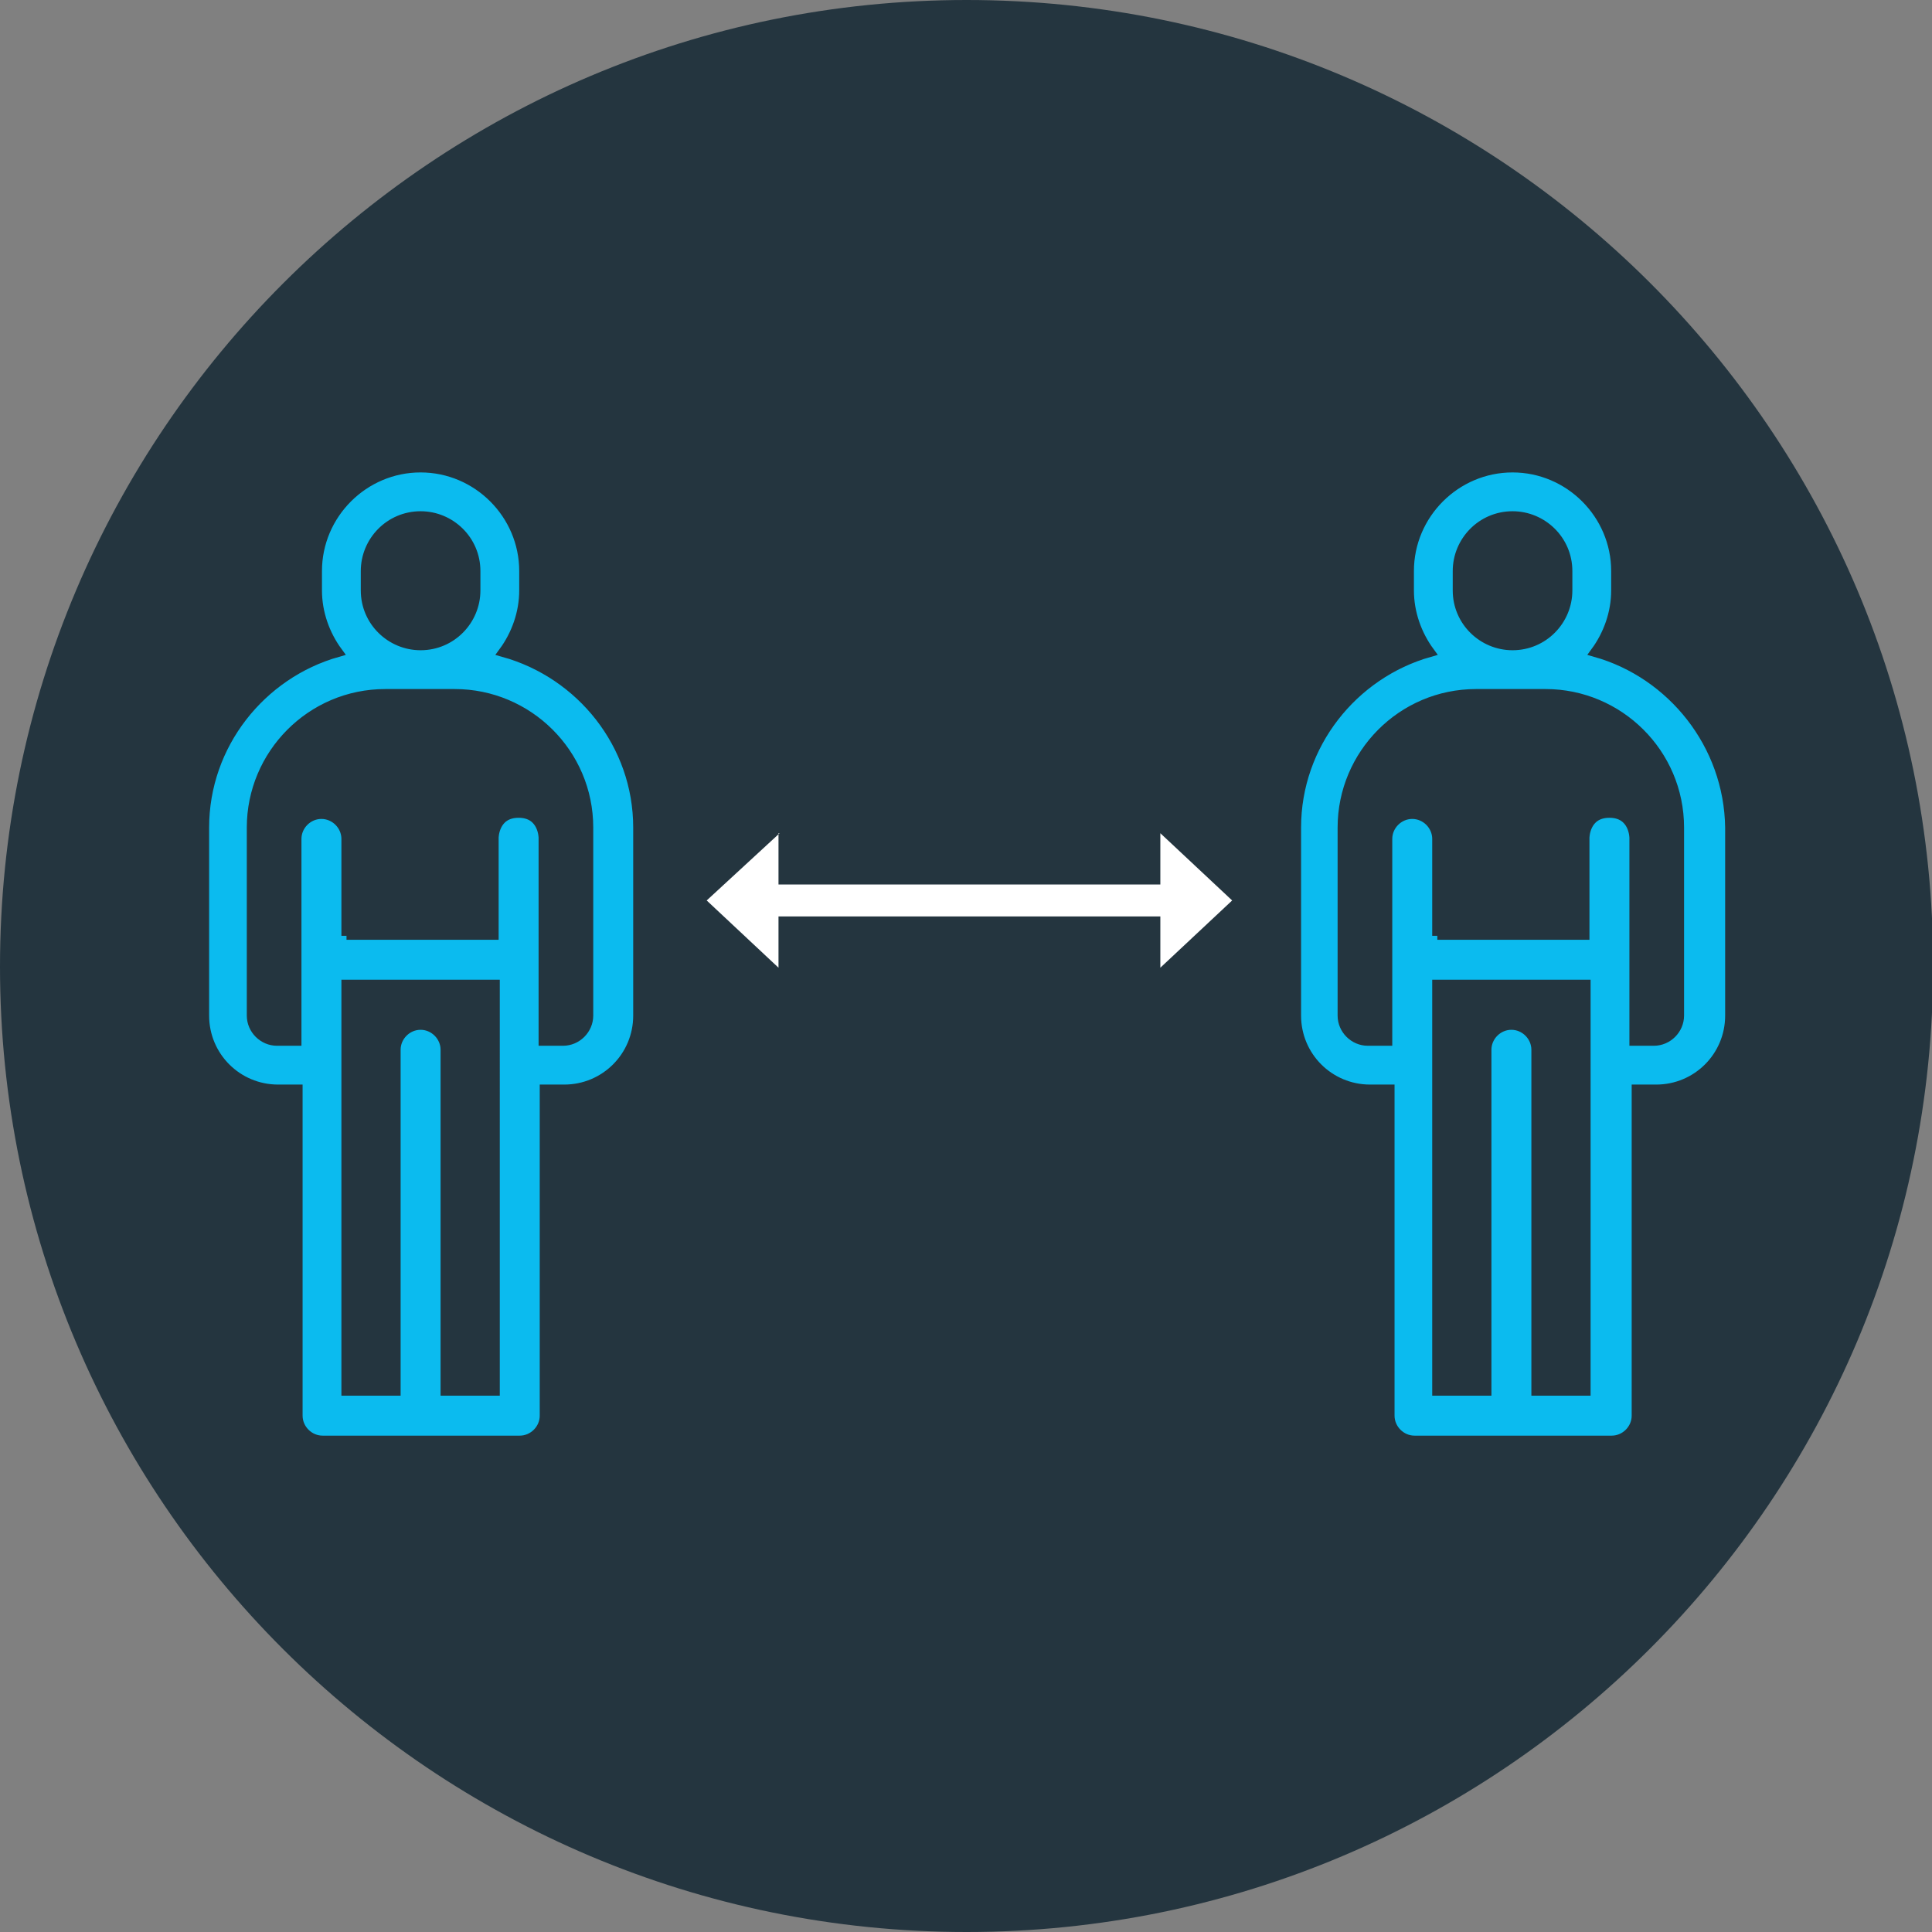
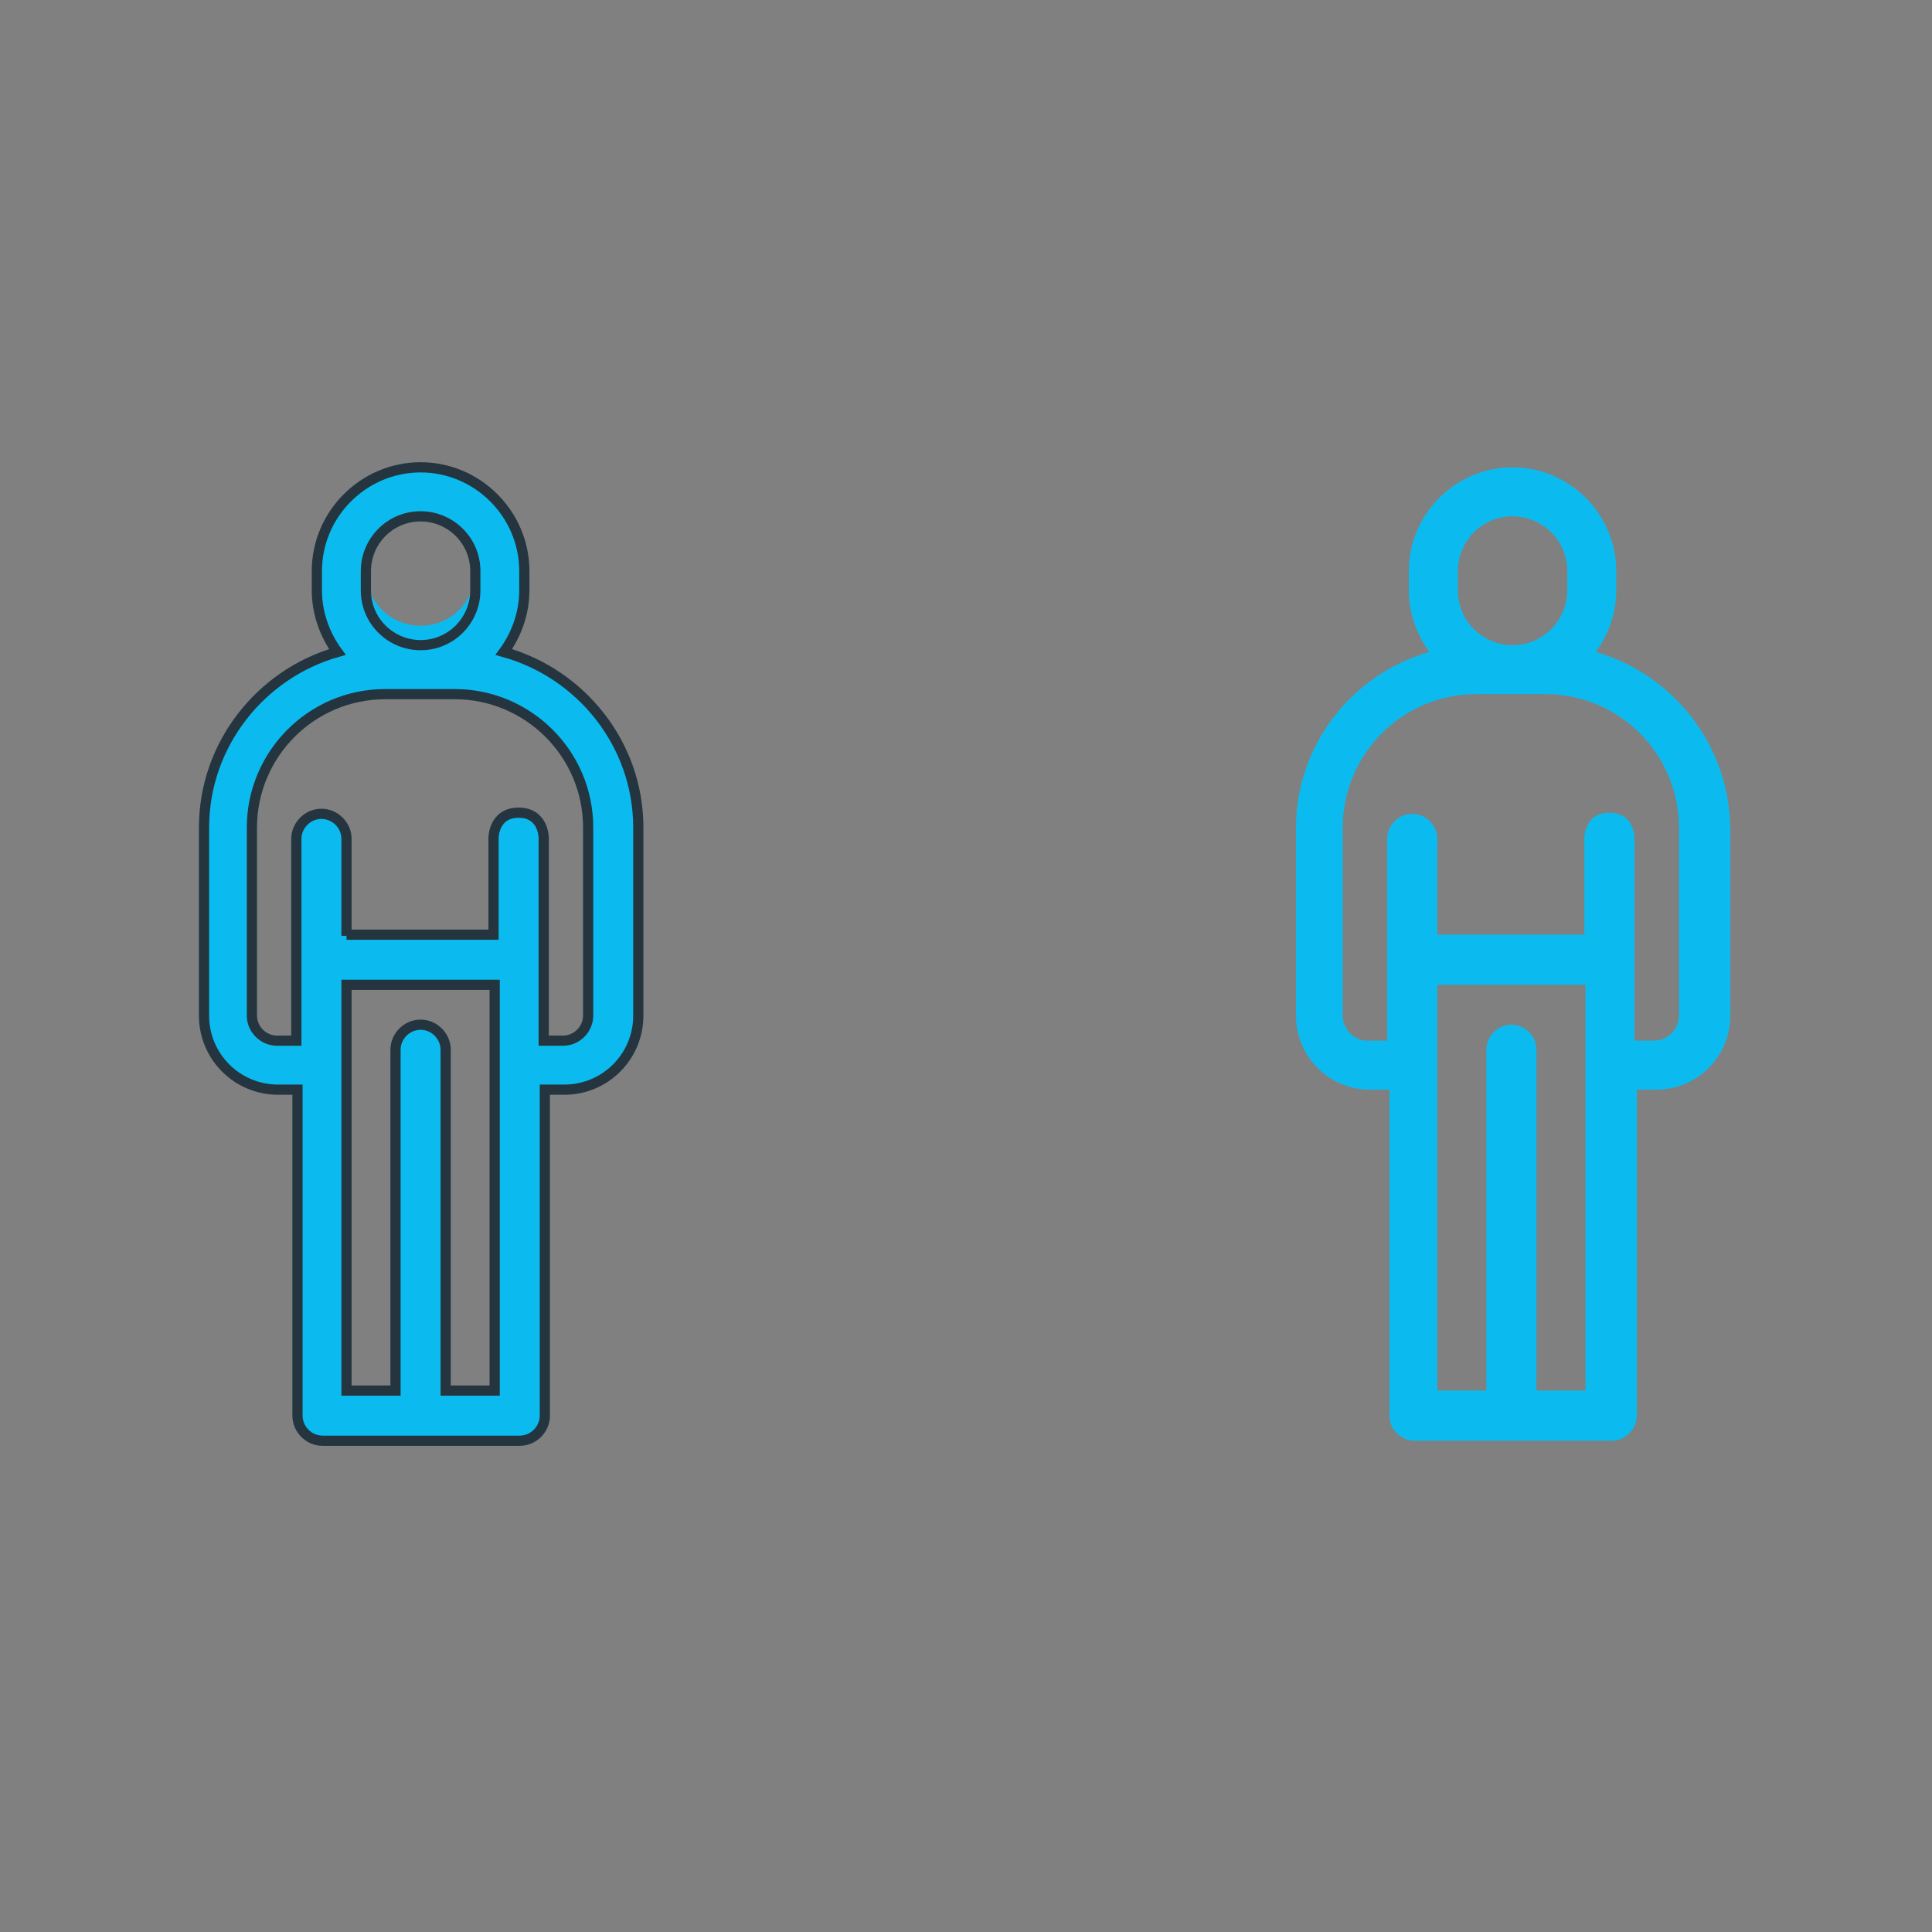
<svg xmlns="http://www.w3.org/2000/svg" version="1.1" id="Layer_1" x="0px" y="0px" viewBox="0 0 169.5 169.5" style="enable-background:new 0 0 169.5 169.5;" xml:space="preserve">
  <rect x="0" y="0" width="169.5" height="169.5" fill="#808080" stroke="none" />
  <style type="text/css">
	.st0{fill:#24353F;}
	.st1{fill:#0BBBEF;}
	.st2{fill:none;stroke:#24353F;stroke-width:0.895;stroke-miterlimit:10;}
	.st3{fill:#FFFFFF;}
</style>
-   <path class="st0" d="M84.8,169.5c46.8,0,84.8-38,84.8-84.8S131.6,0,84.8,0S0,38,0,84.8S38,169.5,84.8,169.5L84.8,169.5z" />
-   <path class="st1" d="M44.2,57.2c1.1-1.5,1.8-3.4,1.8-5.4v-1.7c0-5-4.1-9.1-9.1-9.1c-5,0-9.1,4.1-9.1,9.1v1.7c0,2,0.7,3.9,1.8,5.4  c-6.7,1.9-11.7,8.1-11.7,15.4v16.5c0,3.6,2.9,6.5,6.5,6.5h1.7v28.6c0,1.2,1,2.2,2.2,2.2h17.3c1.2,0,2.2-1,2.2-2.2V95.6h1.7  c3.6,0,6.5-2.9,6.5-6.5V72.6C56,65.3,51,59.1,44.2,57.2L44.2,57.2z M32.1,50.1c0-2.6,2.1-4.8,4.8-4.8c2.6,0,4.8,2.1,4.8,4.8v1.7  c0,2.6-2.1,4.8-4.8,4.8c-2.6,0-4.8-2.1-4.8-4.8V50.1z M43.4,122h-4.3V98.7c0-0.1,0-0.2,0-0.3v-6.3c0-1.2-1-2.2-2.2-2.2  c-1.2,0-2.2,1-2.2,2.2V122h-4.3V86.4h13V122z M30.4,82.1v-8.5c0-1.2-1-2.2-2.2-2.2c-1.2,0-2.2,1-2.2,2.2v17.7h-1.7  c-1.2,0-2.2-1-2.2-2.2V72.6c0-6.4,5.2-11.7,11.7-11.7h6.1c6.4,0,11.7,5.2,11.7,11.7v16.5c0,1.2-1,2.2-2.2,2.2h-1.7V73.5  c0,0,0-2.2-2.2-2.2c-2.2,0-2.2,2.2-2.2,2.2v8.5H30.4z" />
+   <path class="st1" d="M44.2,57.2c1.1-1.5,1.8-3.4,1.8-5.4v-1.7c0-5-4.1-9.1-9.1-9.1c-5,0-9.1,4.1-9.1,9.1v1.7c0,2,0.7,3.9,1.8,5.4  c-6.7,1.9-11.7,8.1-11.7,15.4v16.5c0,3.6,2.9,6.5,6.5,6.5h1.7v28.6c0,1.2,1,2.2,2.2,2.2h17.3c1.2,0,2.2-1,2.2-2.2V95.6h1.7  c3.6,0,6.5-2.9,6.5-6.5V72.6C56,65.3,51,59.1,44.2,57.2L44.2,57.2z M32.1,50.1c0-2.6,2.1-4.8,4.8-4.8c2.6,0,4.8,2.1,4.8,4.8c0,2.6-2.1,4.8-4.8,4.8c-2.6,0-4.8-2.1-4.8-4.8V50.1z M43.4,122h-4.3V98.7c0-0.1,0-0.2,0-0.3v-6.3c0-1.2-1-2.2-2.2-2.2  c-1.2,0-2.2,1-2.2,2.2V122h-4.3V86.4h13V122z M30.4,82.1v-8.5c0-1.2-1-2.2-2.2-2.2c-1.2,0-2.2,1-2.2,2.2v17.7h-1.7  c-1.2,0-2.2-1-2.2-2.2V72.6c0-6.4,5.2-11.7,11.7-11.7h6.1c6.4,0,11.7,5.2,11.7,11.7v16.5c0,1.2-1,2.2-2.2,2.2h-1.7V73.5  c0,0,0-2.2-2.2-2.2c-2.2,0-2.2,2.2-2.2,2.2v8.5H30.4z" />
  <path class="st2" d="M44.2,57.2c1.1-1.5,1.8-3.4,1.8-5.4v-1.7c0-5-4.1-9.1-9.1-9.1c-5,0-9.1,4.1-9.1,9.1v1.7c0,2,0.7,3.9,1.8,5.4  c-6.7,1.9-11.7,8.1-11.7,15.4v16.5c0,3.6,2.9,6.5,6.5,6.5h1.7v28.6c0,1.2,1,2.2,2.2,2.2h17.3c1.2,0,2.2-1,2.2-2.2V95.6h1.7  c3.6,0,6.5-2.9,6.5-6.5V72.6C56,65.3,51,59.1,44.2,57.2z M32.1,50.1c0-2.6,2.1-4.8,4.8-4.8c2.6,0,4.8,2.1,4.8,4.8v1.7  c0,2.6-2.1,4.8-4.8,4.8c-2.6,0-4.8-2.1-4.8-4.8V50.1z M43.4,122h-4.3V98.7c0-0.1,0-0.2,0-0.3v-6.3c0-1.2-1-2.2-2.2-2.2  c-1.2,0-2.2,1-2.2,2.2V122h-4.3V86.4h13V122z M30.4,82.1v-8.5c0-1.2-1-2.2-2.2-2.2c-1.2,0-2.2,1-2.2,2.2v17.7h-1.7  c-1.2,0-2.2-1-2.2-2.2V72.6c0-6.4,5.2-11.7,11.7-11.7h6.1c6.4,0,11.7,5.2,11.7,11.7v16.5c0,1.2-1,2.2-2.2,2.2h-1.7V73.5  c0,0,0-2.2-2.2-2.2c-2.2,0-2.2,2.2-2.2,2.2v8.5H30.4z" />
  <path class="st1" d="M140,57.2c1.1-1.5,1.8-3.4,1.8-5.4v-1.7c0-5-4.1-9.1-9.1-9.1c-5,0-9.1,4.1-9.1,9.1v1.7c0,2,0.7,3.9,1.8,5.4  c-6.7,1.9-11.7,8.1-11.7,15.4v16.5c0,3.6,2.9,6.5,6.5,6.5h1.7v28.6c0,1.2,1,2.2,2.2,2.2h17.3c1.2,0,2.2-1,2.2-2.2V95.6h1.7  c3.6,0,6.5-2.9,6.5-6.5V72.6C151.7,65.3,146.7,59.1,140,57.2L140,57.2z M127.9,50.1c0-2.6,2.1-4.8,4.8-4.8c2.6,0,4.8,2.1,4.8,4.8  v1.7c0,2.6-2.1,4.8-4.8,4.8c-2.6,0-4.8-2.1-4.8-4.8V50.1z M139.1,122h-4.3V98.7c0-0.1,0-0.2,0-0.3v-6.3c0-1.2-1-2.2-2.2-2.2  c-1.2,0-2.2,1-2.2,2.2V122h-4.3V86.4h13V122z M126.1,82.1v-8.5c0-1.2-1-2.2-2.2-2.2c-1.2,0-2.2,1-2.2,2.2v17.7h-1.7  c-1.2,0-2.2-1-2.2-2.2V72.6c0-6.4,5.2-11.7,11.7-11.7h6.1c6.4,0,11.7,5.2,11.7,11.7v16.5c0,1.2-1,2.2-2.2,2.2h-1.7V73.5  c0,0,0-2.2-2.2-2.2s-2.2,2.2-2.2,2.2v8.5H126.1z" />
-   <path class="st2" d="M140,57.2c1.1-1.5,1.8-3.4,1.8-5.4v-1.7c0-5-4.1-9.1-9.1-9.1c-5,0-9.1,4.1-9.1,9.1v1.7c0,2,0.7,3.9,1.8,5.4  c-6.7,1.9-11.7,8.1-11.7,15.4v16.5c0,3.6,2.9,6.5,6.5,6.5h1.7v28.6c0,1.2,1,2.2,2.2,2.2h17.3c1.2,0,2.2-1,2.2-2.2V95.6h1.7  c3.6,0,6.5-2.9,6.5-6.5V72.6C151.7,65.3,146.7,59.1,140,57.2z M127.9,50.1c0-2.6,2.1-4.8,4.8-4.8c2.6,0,4.8,2.1,4.8,4.8v1.7  c0,2.6-2.1,4.8-4.8,4.8c-2.6,0-4.8-2.1-4.8-4.8V50.1z M139.1,122h-4.3V98.7c0-0.1,0-0.2,0-0.3v-6.3c0-1.2-1-2.2-2.2-2.2  c-1.2,0-2.2,1-2.2,2.2V122h-4.3V86.4h13V122z M126.1,82.1v-8.5c0-1.2-1-2.2-2.2-2.2c-1.2,0-2.2,1-2.2,2.2v17.7h-1.7  c-1.2,0-2.2-1-2.2-2.2V72.6c0-6.4,5.2-11.7,11.7-11.7h6.1c6.4,0,11.7,5.2,11.7,11.7v16.5c0,1.2-1,2.2-2.2,2.2h-1.7V73.5  c0,0,0-2.2-2.2-2.2s-2.2,2.2-2.2,2.2v8.5H126.1z" />
-   <path class="st3" d="M104.3,80.4H65.9v-2.8h38.4V80.4z M68.4,73.1L62,79l6.3,5.9V73.1z M68.4,73.1L62,79l6.3,5.9V73.1z M101.8,73.1  v11.8l6.3-5.9L101.8,73.1z M101.8,73.1v11.8l6.3-5.9L101.8,73.1z" />
</svg>